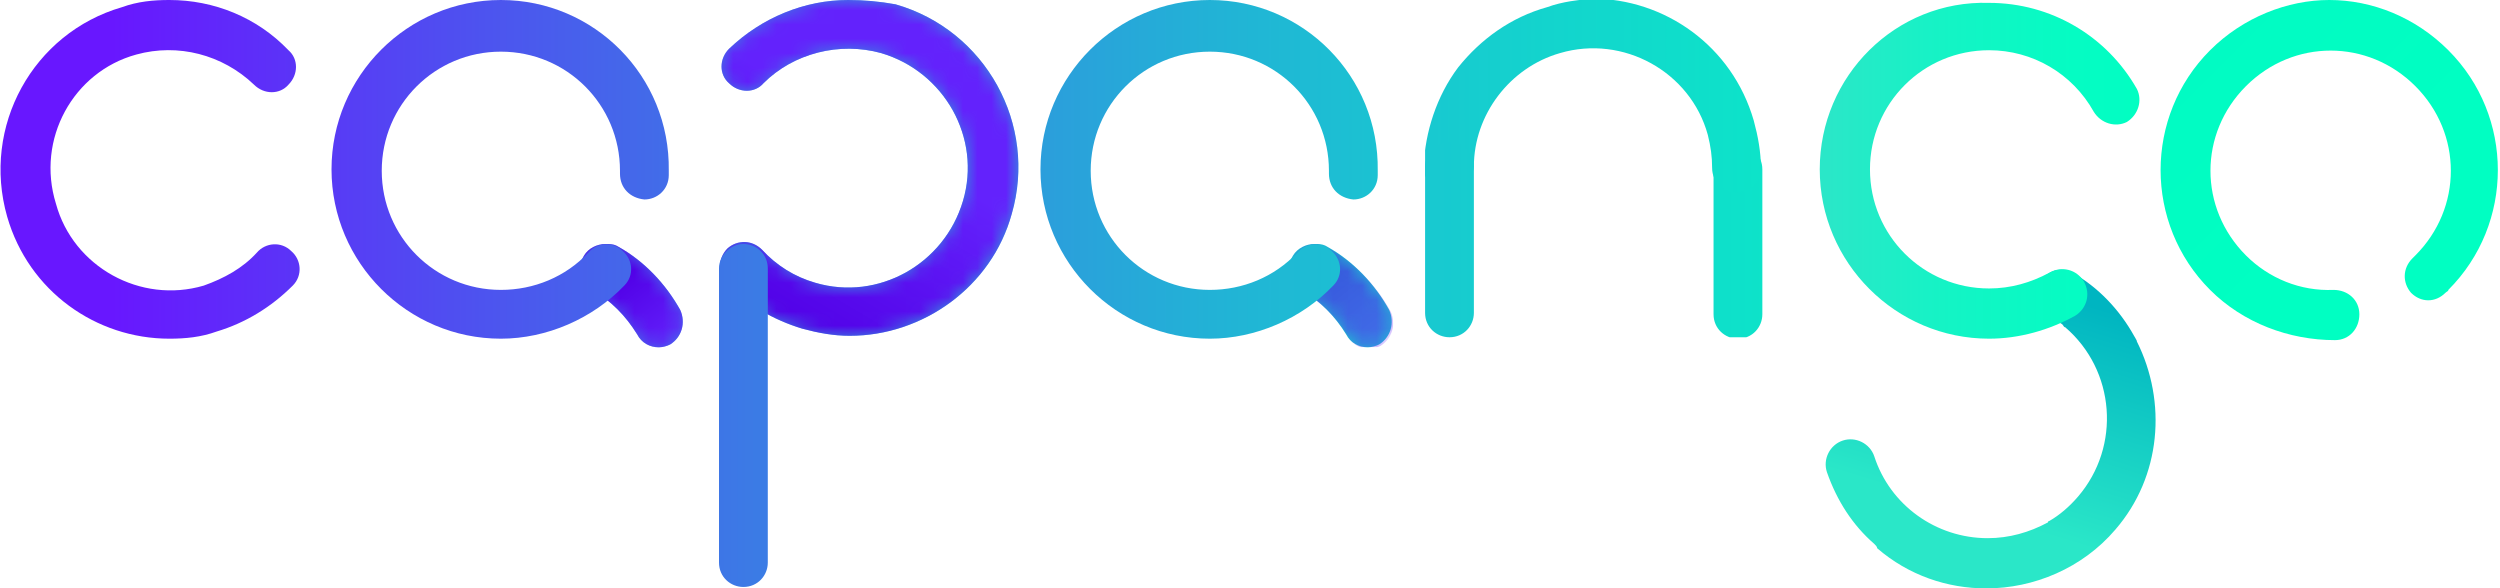
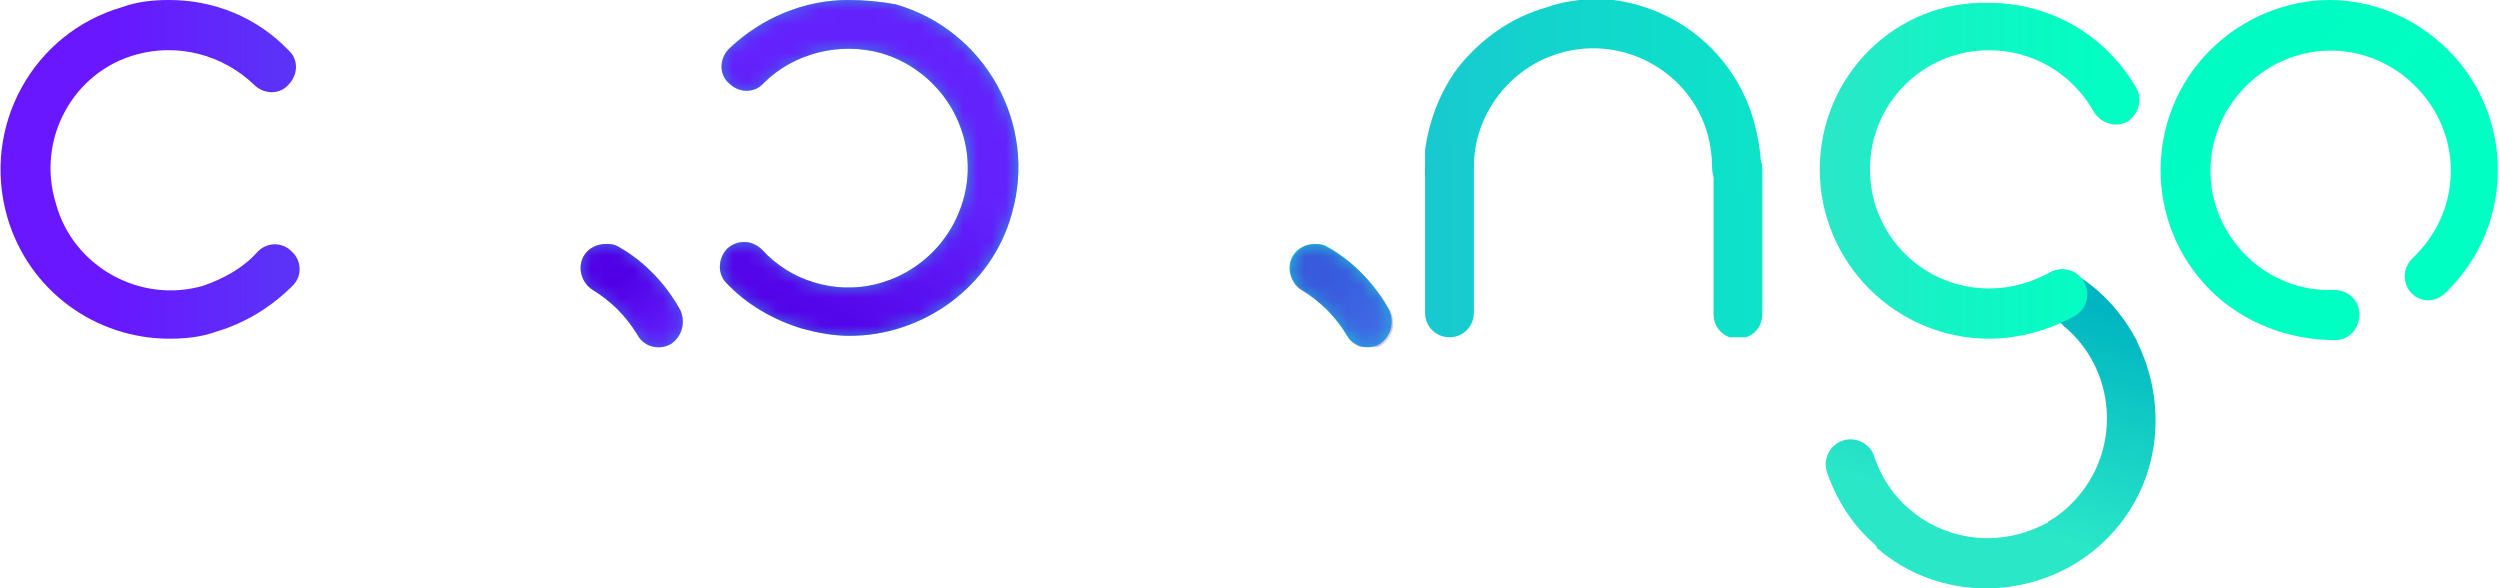
<svg xmlns="http://www.w3.org/2000/svg" xmlns:xlink="http://www.w3.org/1999/xlink" version="1.1" id="Isolation_Mode" x="0px" y="0px" viewBox="0 0 174.2 41" style="enable-background:new 0 0 174.2 41;" xml:space="preserve">
  <style type="text/css">
	.st0{clip-path:url(#SVGID_4_);fill:url(#SVGID_5_);}
	.st1{clip-path:url(#SVGID_7_);fill:url(#SVGID_8_);}
	.st2{clip-path:url(#SVGID_10_);fill:url(#SVGID_11_);}
	.st3{clip-path:url(#SVGID_13_);fill:url(#SVGID_14_);}
	.st4{filter:url(#Adobe_OpacityMaskFilter);}
	.st5{clip-path:url(#SVGID_16_);}
	.st6{clip-path:url(#SVGID_19_);fill:url(#SVGID_20_);}
	.st7{clip-path:url(#SVGID_16_);mask:url(#SVGID_17_);fill:url(#SVGID_21_);}
	.st8{clip-path:url(#SVGID_23_);fill:url(#SVGID_24_);}
	.st9{clip-path:url(#SVGID_26_);fill:url(#SVGID_27_);}
	.st10{clip-path:url(#SVGID_29_);fill:url(#SVGID_30_);}
	.st11{clip-path:url(#SVGID_32_);fill:url(#SVGID_33_);}
	.st12{filter:url(#Adobe_OpacityMaskFilter_1_);}
	.st13{clip-path:url(#SVGID_35_);}
	.st14{clip-path:url(#SVGID_38_);fill:url(#SVGID_39_);}
	.st15{clip-path:url(#SVGID_35_);mask:url(#SVGID_36_);fill:url(#SVGID_40_);}
	.st16{clip-path:url(#SVGID_42_);fill:url(#SVGID_43_);}
	.st17{clip-path:url(#SVGID_45_);fill:url(#SVGID_46_);}
	.st18{opacity:0.53;clip-path:url(#SVGID_48_);}
	.st19{clip-path:url(#SVGID_50_);}
	.st20{filter:url(#Adobe_OpacityMaskFilter_2_);}
	.st21{clip-path:url(#SVGID_52_);}
	.st22{clip-path:url(#SVGID_55_);fill:url(#SVGID_56_);}
	.st23{clip-path:url(#SVGID_52_);mask:url(#SVGID_53_);fill:url(#SVGID_57_);}
	.st24{clip-path:url(#SVGID_59_);fill:url(#SVGID_60_);}
	.st25{clip-path:url(#SVGID_62_);fill:url(#SVGID_63_);}
	.st26{clip-path:url(#SVGID_65_);fill:url(#SVGID_66_);}
</style>
  <g>
    <defs>
      <rect id="SVGID_1_" x="-11" y="-10.4" width="196.1" height="61.8" />
    </defs>
    <clipPath id="SVGID_2_">
      <use xlink:href="#SVGID_1_" style="overflow:visible;" />
    </clipPath>
  </g>
  <g>
    <defs>
      <path id="SVGID_3_" d="M40.7,17.8c-0.5,0.8-0.2,1.9,0.6,2.4c1.3,0.8,2.3,1.8,3.1,3.1c0.3,0.6,0.9,0.9,1.5,0.9    c0.3,0,0.6-0.1,0.8-0.2c0.8-0.5,1.1-1.5,0.7-2.4c-1-1.8-2.5-3.4-4.3-4.4c-0.3-0.2-0.6-0.2-0.9-0.2C41.6,17,41,17.3,40.7,17.8" />
    </defs>
    <clipPath id="SVGID_4_">
      <use xlink:href="#SVGID_3_" style="overflow:visible;" />
    </clipPath>
    <linearGradient id="SVGID_5_" gradientUnits="userSpaceOnUse" x1="-284.742" y1="338.401" x2="-284.415" y2="338.401" gradientTransform="matrix(-498.257 0 0 498.257 -141704.266 -168590.484)">
      <stop offset="0" style="stop-color:#00FFC2" />
      <stop offset="0.11" style="stop-color:#02FAC3" />
      <stop offset="0.24" style="stop-color:#09ECC7" />
      <stop offset="0.382" style="stop-color:#13D4CD" />
      <stop offset="0.53" style="stop-color:#22B2D6" />
      <stop offset="0.684" style="stop-color:#3687E2" />
      <stop offset="0.842" style="stop-color:#4D53EF" />
      <stop offset="1" style="stop-color:#6817FF" />
    </linearGradient>
    <rect x="40.2" y="17" class="st0" width="7.6" height="7.2" />
  </g>
  <g>
    <defs>
      <path id="SVGID_6_" d="M154,3.5c-4.6,4.6-4.6,12.1,0,16.7c2.3,2.3,5.5,3.5,8.7,3.5c1,0,1.7-0.8,1.7-1.8c0-1-0.8-1.7-1.8-1.7    c-2.3,0.1-4.5-0.8-6.1-2.4c-3.3-3.3-3.3-8.5,0-11.8c3.3-3.3,8.5-3.3,11.8,0c3.3,3.3,3.3,8.5,0,11.8c-0.1,0.1-0.1,0.1-0.2,0.2    c-0.7,0.7-0.7,1.7-0.1,2.4c0,0,0,0,0,0c0.7,0.7,1.7,0.7,2.4,0c0.1-0.1,0.2-0.1,0.2-0.2c4.6-4.6,4.6-12.1,0-16.7    c-2.3-2.3-5.3-3.5-8.3-3.5C159.4,0,156.3,1.2,154,3.5" />
    </defs>
    <clipPath id="SVGID_7_">
      <use xlink:href="#SVGID_6_" style="overflow:visible;" />
    </clipPath>
    <linearGradient id="SVGID_8_" gradientUnits="userSpaceOnUse" x1="-284.884" y1="338.685" x2="-284.557" y2="338.685" gradientTransform="matrix(-352.321 -352.321 -352.321 352.321 19119.584 -219682.953)">
      <stop offset="0" style="stop-color:#00FFC2" />
      <stop offset="0.11" style="stop-color:#02FAC3" />
      <stop offset="0.24" style="stop-color:#09ECC7" />
      <stop offset="0.382" style="stop-color:#13D4CD" />
      <stop offset="0.53" style="stop-color:#22B2D6" />
      <stop offset="0.684" style="stop-color:#3687E2" />
      <stop offset="0.842" style="stop-color:#4D53EF" />
      <stop offset="1" style="stop-color:#6817FF" />
    </linearGradient>
    <polygon class="st1" points="162.4,36.6 137.6,11.8 162.4,-12.9 187.2,11.8  " />
  </g>
  <g>
    <defs>
      <path id="SVGID_9_" d="M8.5,0.5C2.3,2.3-1.3,8.8,0.5,15.1c1.5,5.2,6.2,8.5,11.3,8.5c1.1,0,2.2-0.1,3.3-0.5c2-0.6,3.8-1.7,5.3-3.2    c0.7-0.7,0.6-1.8-0.1-2.4c-0.7-0.7-1.8-0.6-2.4,0.1c-1,1.1-2.3,1.8-3.7,2.3c-4.4,1.3-9.1-1.3-10.3-5.7C2.5,9.7,5.1,5,9.5,3.8    c2.9-0.8,6,0,8.2,2.1c0.7,0.7,1.8,0.7,2.4,0c0.7-0.7,0.7-1.8,0-2.4C17.9,1.2,14.9,0,11.8,0C10.7,0,9.6,0.1,8.5,0.5" />
    </defs>
    <clipPath id="SVGID_10_">
      <use xlink:href="#SVGID_9_" style="overflow:visible;" />
    </clipPath>
    <linearGradient id="SVGID_11_" gradientUnits="userSpaceOnUse" x1="-284.742" y1="338.438" x2="-284.415" y2="338.438" gradientTransform="matrix(-498.257 0 0 498.257 -141704.266 -168617.391)">
      <stop offset="0" style="stop-color:#00FFC2" />
      <stop offset="0.11" style="stop-color:#02FAC3" />
      <stop offset="0.24" style="stop-color:#09ECC7" />
      <stop offset="0.382" style="stop-color:#13D4CD" />
      <stop offset="0.53" style="stop-color:#22B2D6" />
      <stop offset="0.684" style="stop-color:#3687E2" />
      <stop offset="0.842" style="stop-color:#4D53EF" />
      <stop offset="1" style="stop-color:#6817FF" />
    </linearGradient>
    <rect x="-1.3" y="0" class="st2" width="22.3" height="23.6" />
  </g>
  <g>
    <defs>
      <path id="SVGID_12_" d="M50.8,3.4c-0.7,0.7-0.7,1.8,0,2.4c0.7,0.7,1.8,0.7,2.4,0c2.1-2.1,5.3-2.9,8.2-2.1c4.4,1.3,7,5.9,5.7,10.3    s-5.9,7-10.3,5.7c-1.4-0.4-2.7-1.2-3.7-2.3c-0.7-0.7-1.7-0.7-2.4-0.1c-0.7,0.7-0.7,1.8-0.1,2.4c1.4,1.5,3.3,2.6,5.3,3.2    c1.1,0.3,2.2,0.5,3.3,0.5c5.1,0,9.9-3.4,11.3-8.5c1.8-6.2-1.8-12.8-8.1-14.6C61.3,0.1,60.2,0,59.1,0C56.1,0,53.1,1.2,50.8,3.4" />
    </defs>
    <clipPath id="SVGID_13_">
      <use xlink:href="#SVGID_12_" style="overflow:visible;" />
    </clipPath>
    <linearGradient id="SVGID_14_" gradientUnits="userSpaceOnUse" x1="-284.742" y1="338.438" x2="-284.415" y2="338.438" gradientTransform="matrix(-498.257 0 0 498.257 -141704.266 -168617.391)">
      <stop offset="0" style="stop-color:#00FFC2" />
      <stop offset="0.11" style="stop-color:#02FAC3" />
      <stop offset="0.24" style="stop-color:#09ECC7" />
      <stop offset="0.382" style="stop-color:#13D4CD" />
      <stop offset="0.53" style="stop-color:#22B2D6" />
      <stop offset="0.684" style="stop-color:#3687E2" />
      <stop offset="0.842" style="stop-color:#4D53EF" />
      <stop offset="1" style="stop-color:#6817FF" />
    </linearGradient>
    <rect x="49.9" y="0" class="st3" width="22.3" height="23.6" />
  </g>
  <g>
    <defs>
      <path id="SVGID_15_" d="M50.8,3.4c-0.7,0.7-0.7,1.8,0,2.4c0.7,0.7,1.8,0.7,2.4,0c2.1-2.1,5.3-2.9,8.2-2.1c4.4,1.3,7,5.9,5.7,10.3    s-5.9,7-10.3,5.7c-1.4-0.4-2.7-1.2-3.7-2.3c-0.7-0.7-1.7-0.7-2.4-0.1c-0.7,0.7-0.7,1.8-0.1,2.4c1.4,1.5,3.3,2.6,5.3,3.2    c1.1,0.3,2.2,0.5,3.3,0.5c5.1,0,9.9-3.4,11.3-8.5c1.8-6.2-1.8-12.8-8.1-14.6C61.3,0.1,60.2,0,59.1,0C56.1,0,53.1,1.2,50.8,3.4" />
    </defs>
    <clipPath id="SVGID_16_">
      <use xlink:href="#SVGID_15_" style="overflow:visible;" />
    </clipPath>
    <defs>
      <filter id="Adobe_OpacityMaskFilter" filterUnits="userSpaceOnUse" x="39.6" y="-9.8" width="43.1" height="43.2">
        <feColorMatrix type="matrix" values="1 0 0 0 0  0 1 0 0 0  0 0 1 0 0  0 0 0 1 0" />
      </filter>
    </defs>
    <mask maskUnits="userSpaceOnUse" x="39.6" y="-9.8" width="43.1" height="43.2" id="SVGID_17_">
      <g class="st4">
        <g>
          <defs>
            <rect id="SVGID_18_" x="45.3" y="-3.8" transform="matrix(0.511 -0.86 0.86 0.511 19.753 58.303)" width="31.7" height="31.2" />
          </defs>
          <clipPath id="SVGID_19_" class="st5">
            <use xlink:href="#SVGID_18_" style="overflow:visible;" />
          </clipPath>
          <linearGradient id="SVGID_20_" gradientUnits="userSpaceOnUse" x1="-284.913" y1="338.901" x2="-284.586" y2="338.901" gradientTransform="matrix(-37.42 62.969 62.969 37.42 -31935.207 5261.392)">
            <stop offset="0" style="stop-color:#000000" />
            <stop offset="0.374" style="stop-color:#000000" />
            <stop offset="1" style="stop-color:#FFFFFF" />
          </linearGradient>
          <polygon class="st6" points="101.6,1.5 71.4,52.3 20.6,22.1 50.8,-28.7     " />
        </g>
      </g>
    </mask>
    <linearGradient id="SVGID_21_" gradientUnits="userSpaceOnUse" x1="-284.913" y1="338.901" x2="-284.586" y2="338.901" gradientTransform="matrix(-37.42 62.969 62.969 37.42 -31935.211 5261.392)">
      <stop offset="0" style="stop-color:#6322FC" />
      <stop offset="0.374" style="stop-color:#6322FC" />
      <stop offset="1" style="stop-color:#5100E6" />
    </linearGradient>
    <polygon class="st7" points="82.6,6.2 66.4,33.4 39.6,17.4 55.8,-9.8  " />
  </g>
  <g>
    <defs>
      <path id="SVGID_22_" d="M50.1,18.7v20.5c0,1,0.8,1.7,1.7,1.7c1,0,1.7-0.8,1.7-1.7V18.7c0-1-0.8-1.7-1.7-1.7    C50.9,17,50.1,17.8,50.1,18.7" />
    </defs>
    <clipPath id="SVGID_23_">
      <use xlink:href="#SVGID_22_" style="overflow:visible;" />
    </clipPath>
    <linearGradient id="SVGID_24_" gradientUnits="userSpaceOnUse" x1="-284.742" y1="338.367" x2="-284.415" y2="338.367" gradientTransform="matrix(-498.257 0 0 498.257 -141704.266 -168564.797)">
      <stop offset="0" style="stop-color:#00FFC2" />
      <stop offset="0.11" style="stop-color:#02FAC3" />
      <stop offset="0.24" style="stop-color:#09ECC7" />
      <stop offset="0.382" style="stop-color:#13D4CD" />
      <stop offset="0.53" style="stop-color:#22B2D6" />
      <stop offset="0.684" style="stop-color:#3687E2" />
      <stop offset="0.842" style="stop-color:#4D53EF" />
      <stop offset="1" style="stop-color:#6817FF" />
    </linearGradient>
-     <rect x="50.1" y="17" class="st8" width="3.5" height="24" />
  </g>
  <g>
    <defs>
      <path id="SVGID_25_" d="M119.4,11.8v10.1c0,1,0.8,1.7,1.7,1.7c1,0,1.7-0.8,1.7-1.7V11.8c0-1-0.8-1.7-1.7-1.7    C120.2,10,119.4,10.8,119.4,11.8" />
    </defs>
    <clipPath id="SVGID_26_">
      <use xlink:href="#SVGID_25_" style="overflow:visible;" />
    </clipPath>
    <linearGradient id="SVGID_27_" gradientUnits="userSpaceOnUse" x1="-284.742" y1="338.417" x2="-284.415" y2="338.417" gradientTransform="matrix(-498.257 0 0 498.257 -141704.266 -168602.078)">
      <stop offset="0" style="stop-color:#00FFC2" />
      <stop offset="0.11" style="stop-color:#02FAC3" />
      <stop offset="0.24" style="stop-color:#09ECC7" />
      <stop offset="0.382" style="stop-color:#13D4CD" />
      <stop offset="0.53" style="stop-color:#22B2D6" />
      <stop offset="0.684" style="stop-color:#3687E2" />
      <stop offset="0.842" style="stop-color:#4D53EF" />
      <stop offset="1" style="stop-color:#6817FF" />
    </linearGradient>
    <rect x="119.4" y="10" class="st9" width="3.5" height="13.5" />
  </g>
  <g>
    <defs>
      <path id="SVGID_28_" d="M107.8,0.5c-2.5,0.7-4.6,2.2-6.2,4.2c-1.5,2-2.3,4.5-2.4,6.9c0,1,0.7,1.7,1.7,1.7c1,0,1.7-0.7,1.8-1.7    c0-3.6,2.5-6.9,6-7.9c4.4-1.3,9.1,1.3,10.3,5.7c0.2,0.8,0.3,1.5,0.3,2.3c0,1,0.8,1.7,1.7,1.7c1,0,1.7-0.8,1.7-1.7    c0-1.1-0.2-2.2-0.5-3.3c-1.5-5.2-6.2-8.5-11.3-8.5C110,0,108.9,0.1,107.8,0.5" />
    </defs>
    <clipPath id="SVGID_29_">
      <use xlink:href="#SVGID_28_" style="overflow:visible;" />
    </clipPath>
    <linearGradient id="SVGID_30_" gradientUnits="userSpaceOnUse" x1="-284.742" y1="338.459" x2="-284.415" y2="338.459" gradientTransform="matrix(-498.257 0 0 498.257 -141704.266 -168632.781)">
      <stop offset="0" style="stop-color:#00FFC2" />
      <stop offset="0.11" style="stop-color:#02FAC3" />
      <stop offset="0.24" style="stop-color:#09ECC7" />
      <stop offset="0.382" style="stop-color:#13D4CD" />
      <stop offset="0.53" style="stop-color:#22B2D6" />
      <stop offset="0.684" style="stop-color:#3687E2" />
      <stop offset="0.842" style="stop-color:#4D53EF" />
      <stop offset="1" style="stop-color:#6817FF" />
    </linearGradient>
    <rect x="99.3" y="0" class="st10" width="23.6" height="13.5" />
  </g>
  <g>
    <defs>
-       <path id="SVGID_31_" d="M99.3,11.6v10.2c0,1,0.8,1.7,1.7,1.7c1,0,1.7-0.8,1.7-1.7V11.6c0-1-0.8-1.7-1.7-1.7    C100.1,9.9,99.3,10.7,99.3,11.6" />
+       <path id="SVGID_31_" d="M99.3,11.6v10.2c0,1,0.8,1.7,1.7,1.7c1,0,1.7-0.8,1.7-1.7V11.6c0-1-0.8-1.7-1.7-1.7    " />
    </defs>
    <clipPath id="SVGID_32_">
      <use xlink:href="#SVGID_31_" style="overflow:visible;" />
    </clipPath>
    <linearGradient id="SVGID_33_" gradientUnits="userSpaceOnUse" x1="-284.742" y1="338.417" x2="-284.415" y2="338.417" gradientTransform="matrix(-498.257 0 0 498.257 -141704.266 -168602.297)">
      <stop offset="0" style="stop-color:#00FFC2" />
      <stop offset="0.11" style="stop-color:#02FAC3" />
      <stop offset="0.24" style="stop-color:#09ECC7" />
      <stop offset="0.382" style="stop-color:#13D4CD" />
      <stop offset="0.53" style="stop-color:#22B2D6" />
      <stop offset="0.684" style="stop-color:#3687E2" />
      <stop offset="0.842" style="stop-color:#4D53EF" />
      <stop offset="1" style="stop-color:#6817FF" />
    </linearGradient>
    <rect x="99.3" y="9.9" class="st11" width="3.5" height="13.7" />
  </g>
  <g>
    <defs>
      <path id="SVGID_34_" d="M40.7,17.8c-0.5,0.8-0.2,1.9,0.6,2.4c1.3,0.8,2.3,1.8,3.1,3.1c0.3,0.6,0.9,0.9,1.5,0.9    c0.3,0,0.6-0.1,0.8-0.2c0.8-0.5,1.1-1.5,0.7-2.4c-1-1.8-2.5-3.4-4.3-4.4c-0.3-0.2-0.6-0.2-0.9-0.2C41.6,17,41,17.3,40.7,17.8" />
    </defs>
    <clipPath id="SVGID_35_">
      <use xlink:href="#SVGID_34_" style="overflow:visible;" />
    </clipPath>
    <defs>
      <filter id="Adobe_OpacityMaskFilter_1_" filterUnits="userSpaceOnUse" x="36.7" y="13.3" width="14.7" height="14.7">
        <feColorMatrix type="matrix" values="1 0 0 0 0  0 1 0 0 0  0 0 1 0 0  0 0 0 1 0" />
      </filter>
    </defs>
    <mask maskUnits="userSpaceOnUse" x="36.7" y="13.3" width="14.7" height="14.7" id="SVGID_36_">
      <g class="st12">
        <g>
          <defs>
            <rect id="SVGID_37_" x="38.8" y="15.4" transform="matrix(0.786 -0.619 0.619 0.786 -3.302 31.667)" width="10.5" height="10.4" />
          </defs>
          <clipPath id="SVGID_38_" class="st13">
            <use xlink:href="#SVGID_37_" style="overflow:visible;" />
          </clipPath>
          <linearGradient id="SVGID_39_" gradientUnits="userSpaceOnUse" x1="-285.975" y1="336.191" x2="-285.648" y2="336.191" gradientTransform="matrix(-15.4 -19.554 -19.554 15.4 2218 -10743.583)">
            <stop offset="0" style="stop-color:#000000" />
            <stop offset="0.244" style="stop-color:#000000" />
            <stop offset="1" style="stop-color:#FFFFFF" />
          </linearGradient>
          <polygon class="st14" points="42.3,35.1 29.6,18.9 45.8,6.1 58.5,22.3     " />
        </g>
      </g>
    </mask>
    <linearGradient id="SVGID_40_" gradientUnits="userSpaceOnUse" x1="-285.975" y1="336.191" x2="-285.648" y2="336.191" gradientTransform="matrix(-15.4 -19.554 -19.554 15.4 2218 -10743.583)">
      <stop offset="0" style="stop-color:#6322FC" />
      <stop offset="0.244" style="stop-color:#6322FC" />
      <stop offset="1" style="stop-color:#5100E6" />
    </linearGradient>
    <polygon class="st15" points="43.2,27.9 36.7,19.8 44.9,13.3 51.4,21.4  " />
  </g>
  <g>
    <defs>
-       <path id="SVGID_41_" d="M23.1,11.8c0,6.5,5.3,11.8,11.8,11.8c3.2,0,6.4-1.4,8.6-3.7c0.7-0.7,0.6-1.8-0.1-2.4    c-0.7-0.7-1.8-0.6-2.4,0.1c-1.6,1.7-3.8,2.6-6.1,2.6c-4.6,0-8.3-3.7-8.3-8.3c0-4.6,3.7-8.3,8.3-8.3c4.6,0,8.3,3.7,8.3,8.3    c0,0.1,0,0.1,0,0.2c0,1,0.7,1.7,1.7,1.8c0,0,0,0,0,0c0.9,0,1.7-0.7,1.7-1.7c0-0.1,0-0.2,0-0.3C46.7,5.3,41.4,0,34.9,0    C28.4,0,23.1,5.3,23.1,11.8" />
-     </defs>
+       </defs>
    <clipPath id="SVGID_42_">
      <use xlink:href="#SVGID_41_" style="overflow:visible;" />
    </clipPath>
    <linearGradient id="SVGID_43_" gradientUnits="userSpaceOnUse" x1="-284.742" y1="338.438" x2="-284.415" y2="338.438" gradientTransform="matrix(-498.257 0 0 498.257 -141704.266 -168617.391)">
      <stop offset="0" style="stop-color:#00FFC2" />
      <stop offset="0.11" style="stop-color:#02FAC3" />
      <stop offset="0.24" style="stop-color:#09ECC7" />
      <stop offset="0.382" style="stop-color:#13D4CD" />
      <stop offset="0.53" style="stop-color:#22B2D6" />
      <stop offset="0.684" style="stop-color:#3687E2" />
      <stop offset="0.842" style="stop-color:#4D53EF" />
      <stop offset="1" style="stop-color:#6817FF" />
    </linearGradient>
    <rect x="23.1" y="0" class="st16" width="23.6" height="23.6" />
  </g>
  <g>
    <defs>
      <path id="SVGID_44_" d="M90.1,17.8c-0.5,0.8-0.2,1.9,0.6,2.4c1.3,0.8,2.3,1.8,3.1,3.1c0.3,0.6,0.9,0.9,1.5,0.9    c0.3,0,0.6-0.1,0.8-0.2c0.8-0.5,1.1-1.5,0.7-2.4c-1-1.8-2.5-3.4-4.3-4.4c-0.3-0.2-0.6-0.2-0.9-0.2C91,17,90.4,17.3,90.1,17.8" />
    </defs>
    <clipPath id="SVGID_45_">
      <use xlink:href="#SVGID_44_" style="overflow:visible;" />
    </clipPath>
    <linearGradient id="SVGID_46_" gradientUnits="userSpaceOnUse" x1="-284.742" y1="338.402" x2="-284.415" y2="338.402" gradientTransform="matrix(-498.257 0 0 498.257 -141704.234 -168590.5)">
      <stop offset="0" style="stop-color:#00FFC2" />
      <stop offset="0.11" style="stop-color:#02FAC3" />
      <stop offset="0.24" style="stop-color:#09ECC7" />
      <stop offset="0.382" style="stop-color:#13D4CD" />
      <stop offset="0.53" style="stop-color:#22B2D6" />
      <stop offset="0.684" style="stop-color:#3687E2" />
      <stop offset="0.842" style="stop-color:#4D53EF" />
      <stop offset="1" style="stop-color:#6817FF" />
    </linearGradient>
    <rect x="89.6" y="17" class="st17" width="7.6" height="7.2" />
  </g>
  <g>
    <defs>
      <rect id="SVGID_47_" x="-11" y="-10.4" width="196.1" height="61.8" />
    </defs>
    <clipPath id="SVGID_48_">
      <use xlink:href="#SVGID_47_" style="overflow:visible;" />
    </clipPath>
    <g class="st18">
      <g>
        <defs>
          <rect id="SVGID_49_" x="89.9" y="17" width="7.2" height="7.2" />
        </defs>
        <clipPath id="SVGID_50_">
          <use xlink:href="#SVGID_49_" style="overflow:visible;" />
        </clipPath>
        <g class="st19">
          <defs>
            <path id="SVGID_51_" d="M91.6,17c-0.6,0-1.1,0.3-1.5,0.9c-0.2,0.3-0.2,0.6-0.2,0.9v0c0,0.6,0.3,1.2,0.9,1.5       c1.3,0.8,2.3,1.8,3.1,3.1c0.3,0.6,0.9,0.9,1.5,0.9c0.3,0,0.6-0.1,0.8-0.2c0.8-0.5,1.1-1.5,0.7-2.4c-1-1.8-2.5-3.4-4.3-4.4       C92.2,17.1,91.9,17,91.6,17L91.6,17z" />
          </defs>
          <clipPath id="SVGID_52_">
            <use xlink:href="#SVGID_51_" style="overflow:visible;" />
          </clipPath>
          <defs>
            <filter id="Adobe_OpacityMaskFilter_2_" filterUnits="userSpaceOnUse" x="86.4" y="13.4" width="14.4" height="14.4">
              <feColorMatrix type="matrix" values="1 0 0 0 0  0 1 0 0 0  0 0 1 0 0  0 0 0 1 0" />
            </filter>
          </defs>
          <mask maskUnits="userSpaceOnUse" x="86.4" y="13.4" width="14.4" height="14.4" id="SVGID_53_">
            <g class="st20">
              <g>
                <defs>
                  <rect id="SVGID_54_" x="88.1" y="15.2" transform="matrix(0.786 -0.619 0.619 0.786 7.372 62.212)" width="10.6" height="10.6" />
                </defs>
                <clipPath id="SVGID_55_" class="st21">
                  <use xlink:href="#SVGID_54_" style="overflow:visible;" />
                </clipPath>
                <linearGradient id="SVGID_56_" gradientUnits="userSpaceOnUse" x1="-283.45" y1="339.395" x2="-283.123" y2="339.395" gradientTransform="matrix(-15.4 -19.554 -19.554 15.4 2369.016 -10743.606)">
                  <stop offset="0" style="stop-color:#000000" />
                  <stop offset="0.244" style="stop-color:#000000" />
                  <stop offset="1" style="stop-color:#FFFFFF" />
                </linearGradient>
                <polygon class="st22" points="91.7,35.2 78.8,18.7 95.2,5.8 108.2,22.2        " />
              </g>
            </g>
          </mask>
          <linearGradient id="SVGID_57_" gradientUnits="userSpaceOnUse" x1="-283.45" y1="339.394" x2="-283.123" y2="339.394" gradientTransform="matrix(-15.4 -19.554 -19.554 15.4 2369.016 -10743.606)">
            <stop offset="0" style="stop-color:#6322FC" />
            <stop offset="0.244" style="stop-color:#6322FC" />
            <stop offset="1" style="stop-color:#5100E6" />
          </linearGradient>
          <polygon class="st23" points="92.7,27.8 86.4,19.7 94.5,13.4 100.8,21.4     " />
        </g>
      </g>
    </g>
  </g>
  <g>
    <defs>
-       <path id="SVGID_58_" d="M72.5,11.8c0,6.5,5.3,11.8,11.8,11.8c3.2,0,6.4-1.4,8.6-3.7c0.7-0.7,0.6-1.8-0.1-2.4    c-0.7-0.7-1.8-0.6-2.4,0.1c-1.6,1.7-3.8,2.6-6.1,2.6c-4.6,0-8.3-3.7-8.3-8.3c0-4.6,3.7-8.3,8.3-8.3c4.6,0,8.3,3.7,8.3,8.3    c0,0.1,0,0.1,0,0.2c0,1,0.7,1.7,1.7,1.8c0,0,0,0,0,0c0.9,0,1.7-0.7,1.7-1.7c0-0.1,0-0.2,0-0.3C96.1,5.3,90.8,0,84.3,0    C77.8,0,72.5,5.3,72.5,11.8" />
-     </defs>
+       </defs>
    <clipPath id="SVGID_59_">
      <use xlink:href="#SVGID_58_" style="overflow:visible;" />
    </clipPath>
    <linearGradient id="SVGID_60_" gradientUnits="userSpaceOnUse" x1="-284.742" y1="338.438" x2="-284.415" y2="338.438" gradientTransform="matrix(-498.257 0 0 498.257 -141704.266 -168617.391)">
      <stop offset="0" style="stop-color:#00FFC2" />
      <stop offset="0.11" style="stop-color:#02FAC3" />
      <stop offset="0.24" style="stop-color:#09ECC7" />
      <stop offset="0.382" style="stop-color:#13D4CD" />
      <stop offset="0.53" style="stop-color:#22B2D6" />
      <stop offset="0.684" style="stop-color:#3687E2" />
      <stop offset="0.842" style="stop-color:#4D53EF" />
      <stop offset="1" style="stop-color:#6817FF" />
    </linearGradient>
    <rect x="72.5" y="0" class="st24" width="23.6" height="23.6" />
  </g>
  <g>
    <defs>
      <path id="SVGID_61_" d="M142.2,19.6c-0.5,0.8-0.2,1.9,0.6,2.4c0.3,0.2,0.6,0.4,0.9,0.6c0.1,0.1,0.1,0.2,0.2,0.2    c3.5,3,3.9,8.3,0.9,11.8c-0.6,0.7-1.3,1.3-2,1.7c0,0-0.1,0-0.1,0.1c-1.3,0.7-2.7,1.1-4.2,1.1c-3.6,0-6.8-2.3-7.9-5.7    c-0.3-0.9-1.3-1.4-2.2-1.1c-0.9,0.3-1.4,1.3-1.1,2.2c0.7,2,1.8,3.7,3.3,5c0.1,0.1,0.2,0.2,0.2,0.3c2.2,1.9,4.9,2.8,7.6,2.8    c3.3,0,6.7-1.4,9-4.1c3.2-3.7,3.6-8.9,1.5-13.1c0-0.1-0.1-0.2-0.2-0.4c-1-1.8-2.5-3.4-4.3-4.4c-0.3-0.2-0.6-0.2-0.9-0.2    C143.1,18.8,142.5,19.1,142.2,19.6" />
    </defs>
    <clipPath id="SVGID_62_">
      <use xlink:href="#SVGID_61_" style="overflow:visible;" />
    </clipPath>
    <linearGradient id="SVGID_63_" gradientUnits="userSpaceOnUse" x1="-284.464" y1="335.738" x2="-284.136" y2="335.738" gradientTransform="matrix(-14.455 47.752 47.752 14.455 -20001.863 8750.759)">
      <stop offset="0" style="stop-color:#00B5C1" />
      <stop offset="1" style="stop-color:#2AE7C8" />
    </linearGradient>
    <polygon class="st25" points="157.4,20.7 149.2,47.7 121,39.1 129.2,12.1  " />
  </g>
  <g>
    <defs>
      <path id="SVGID_64_" d="M126.8,11.8c0,6.5,5.3,11.8,11.8,11.8c2.1,0,4.2-0.6,6-1.6c0.8-0.5,1.1-1.5,0.6-2.4    c-0.5-0.8-1.5-1.1-2.4-0.6c-1.3,0.7-2.7,1.1-4.2,1.1c-4.6,0-8.3-3.7-8.3-8.3c0-4.6,3.7-8.3,8.3-8.3c3,0,5.8,1.6,7.3,4.3    c0.5,0.8,1.5,1.1,2.3,0.7c0.8-0.5,1.1-1.5,0.7-2.3c-2.1-3.7-6-6-10.3-6C132.1,0,126.8,5.3,126.8,11.8" />
    </defs>
    <clipPath id="SVGID_65_">
      <use xlink:href="#SVGID_64_" style="overflow:visible;" />
    </clipPath>
    <linearGradient id="SVGID_66_" gradientUnits="userSpaceOnUse" x1="-283.018" y1="338.558" x2="-282.69" y2="338.558" gradientTransform="matrix(-73.932 0 0 73.932 -20772.387 -25018.438)">
      <stop offset="0" style="stop-color:#00FFC2" />
      <stop offset="0.294" style="stop-color:#05FCC3" />
      <stop offset="0.641" style="stop-color:#13F4C5" />
      <stop offset="1" style="stop-color:#2AE7C8" />
    </linearGradient>
    <rect x="126.8" y="0" class="st26" width="22.5" height="23.6" />
  </g>
</svg>